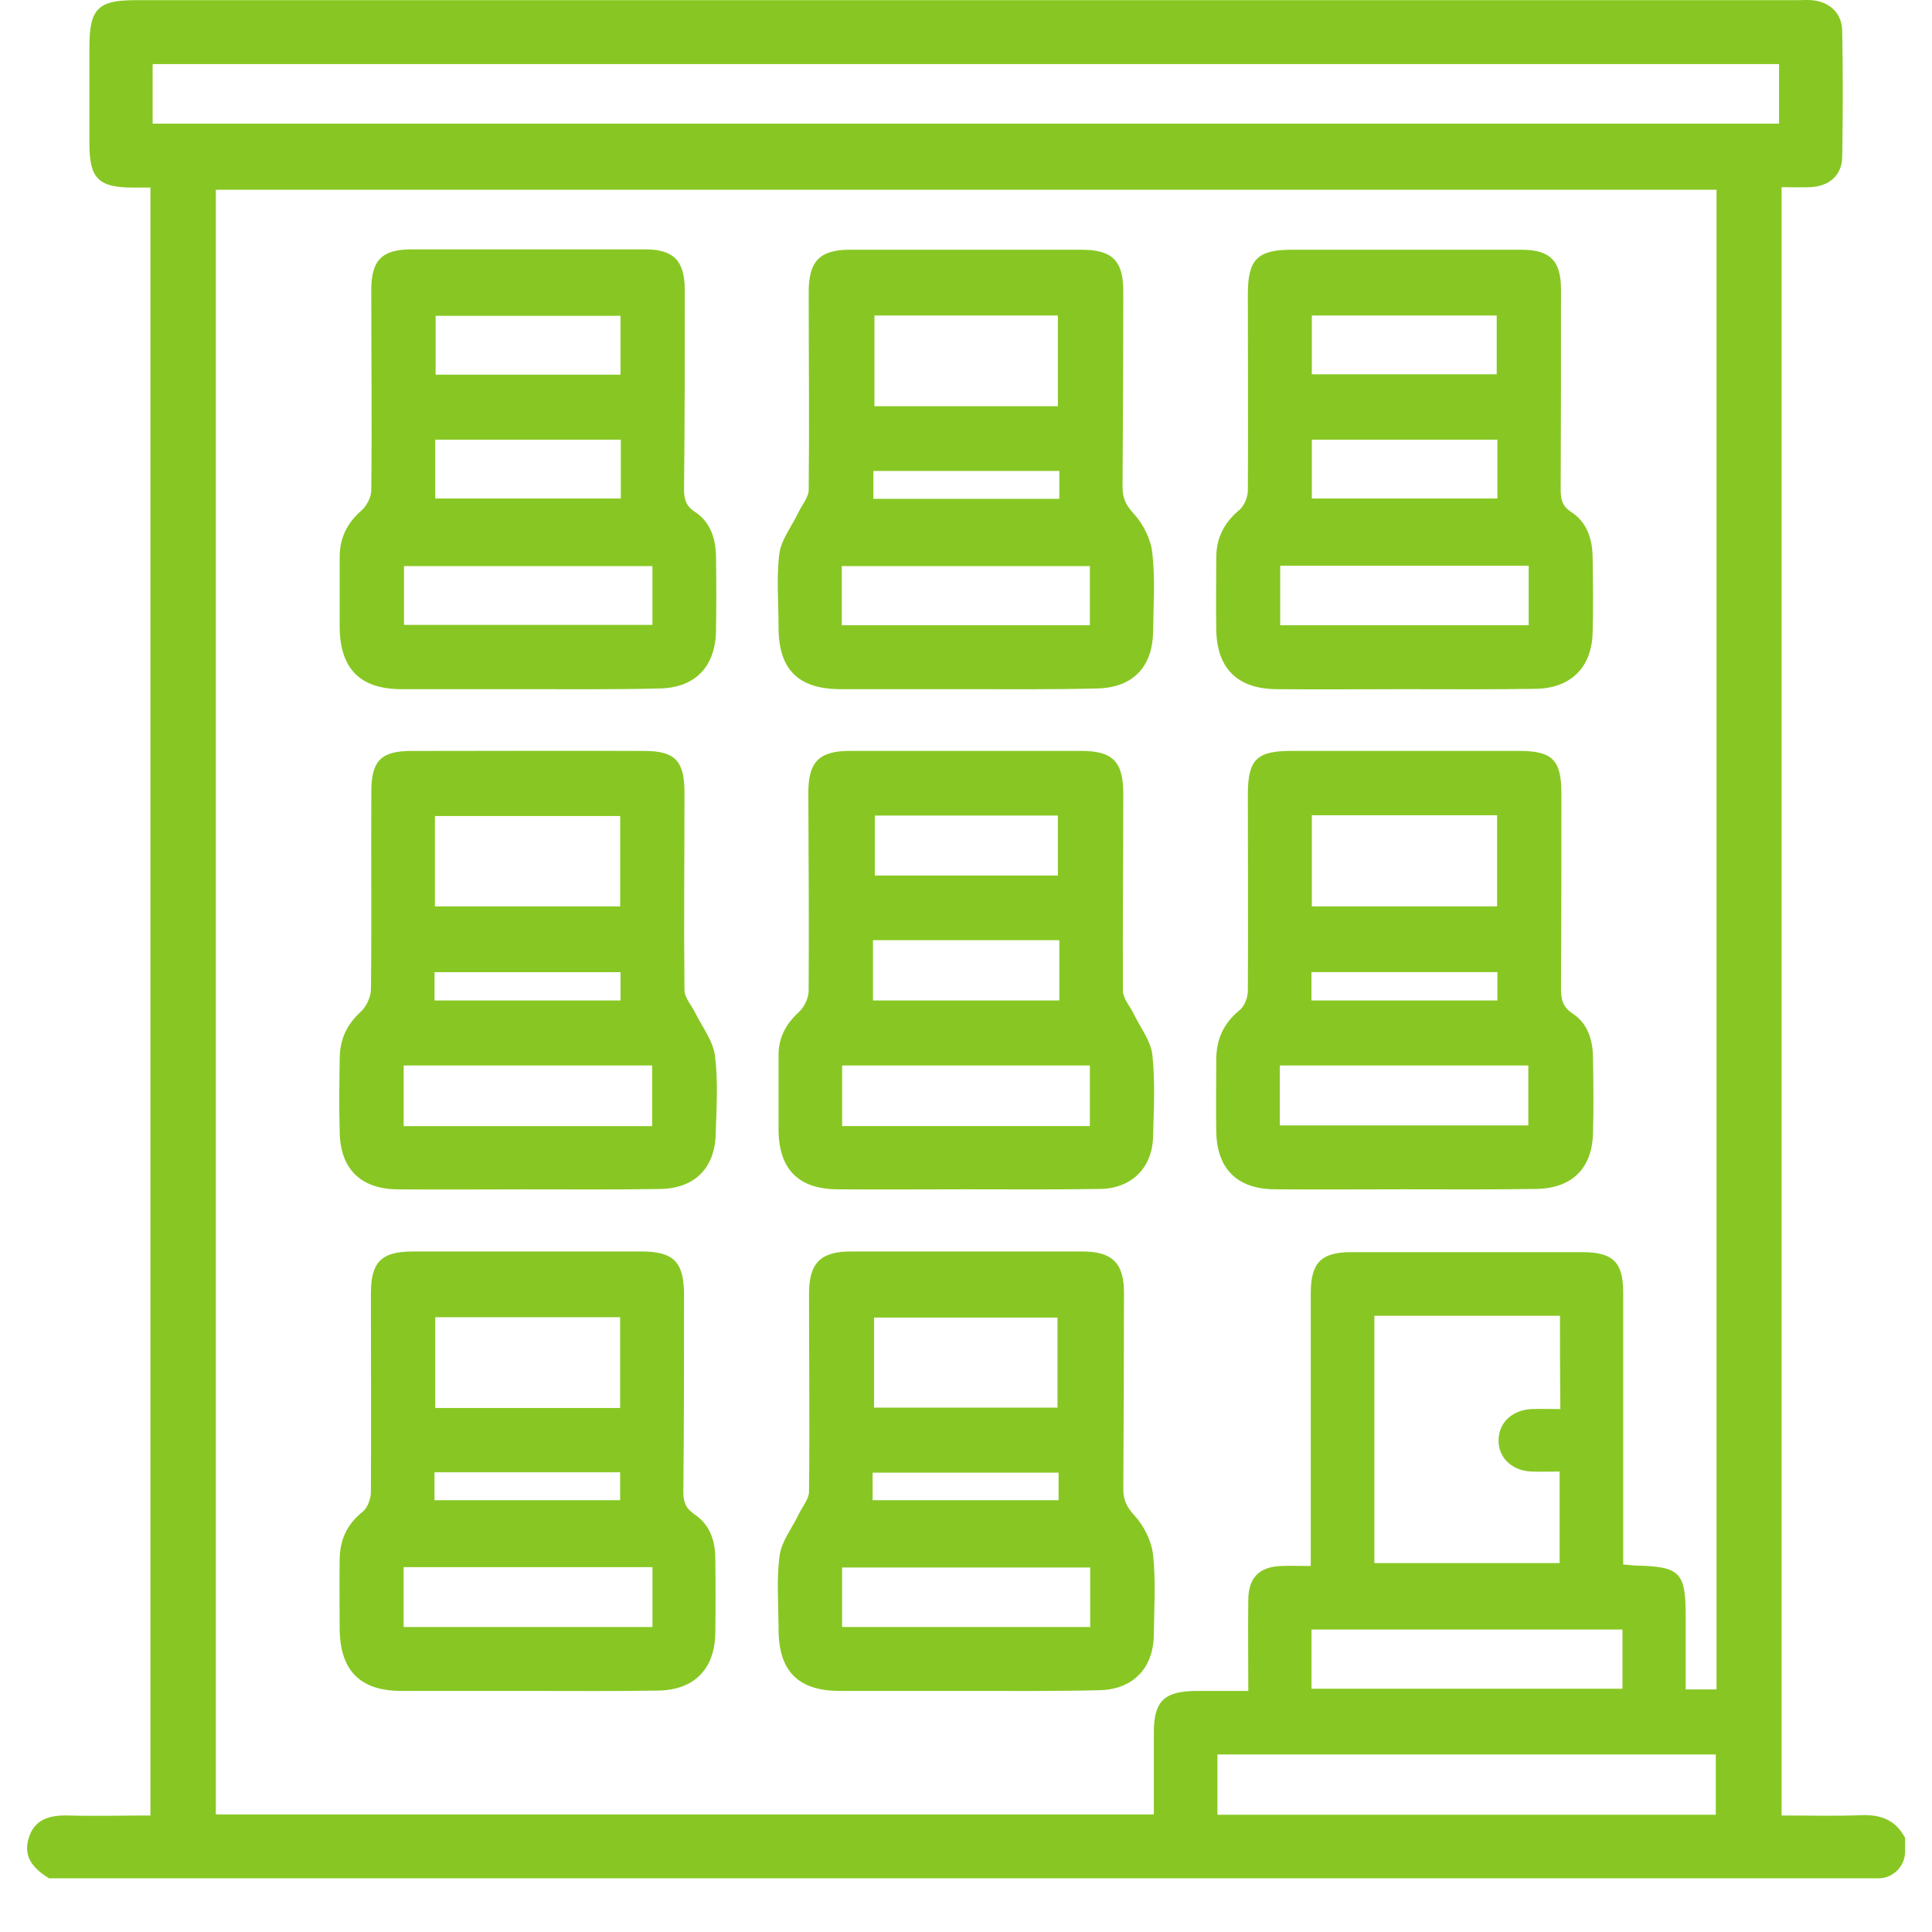
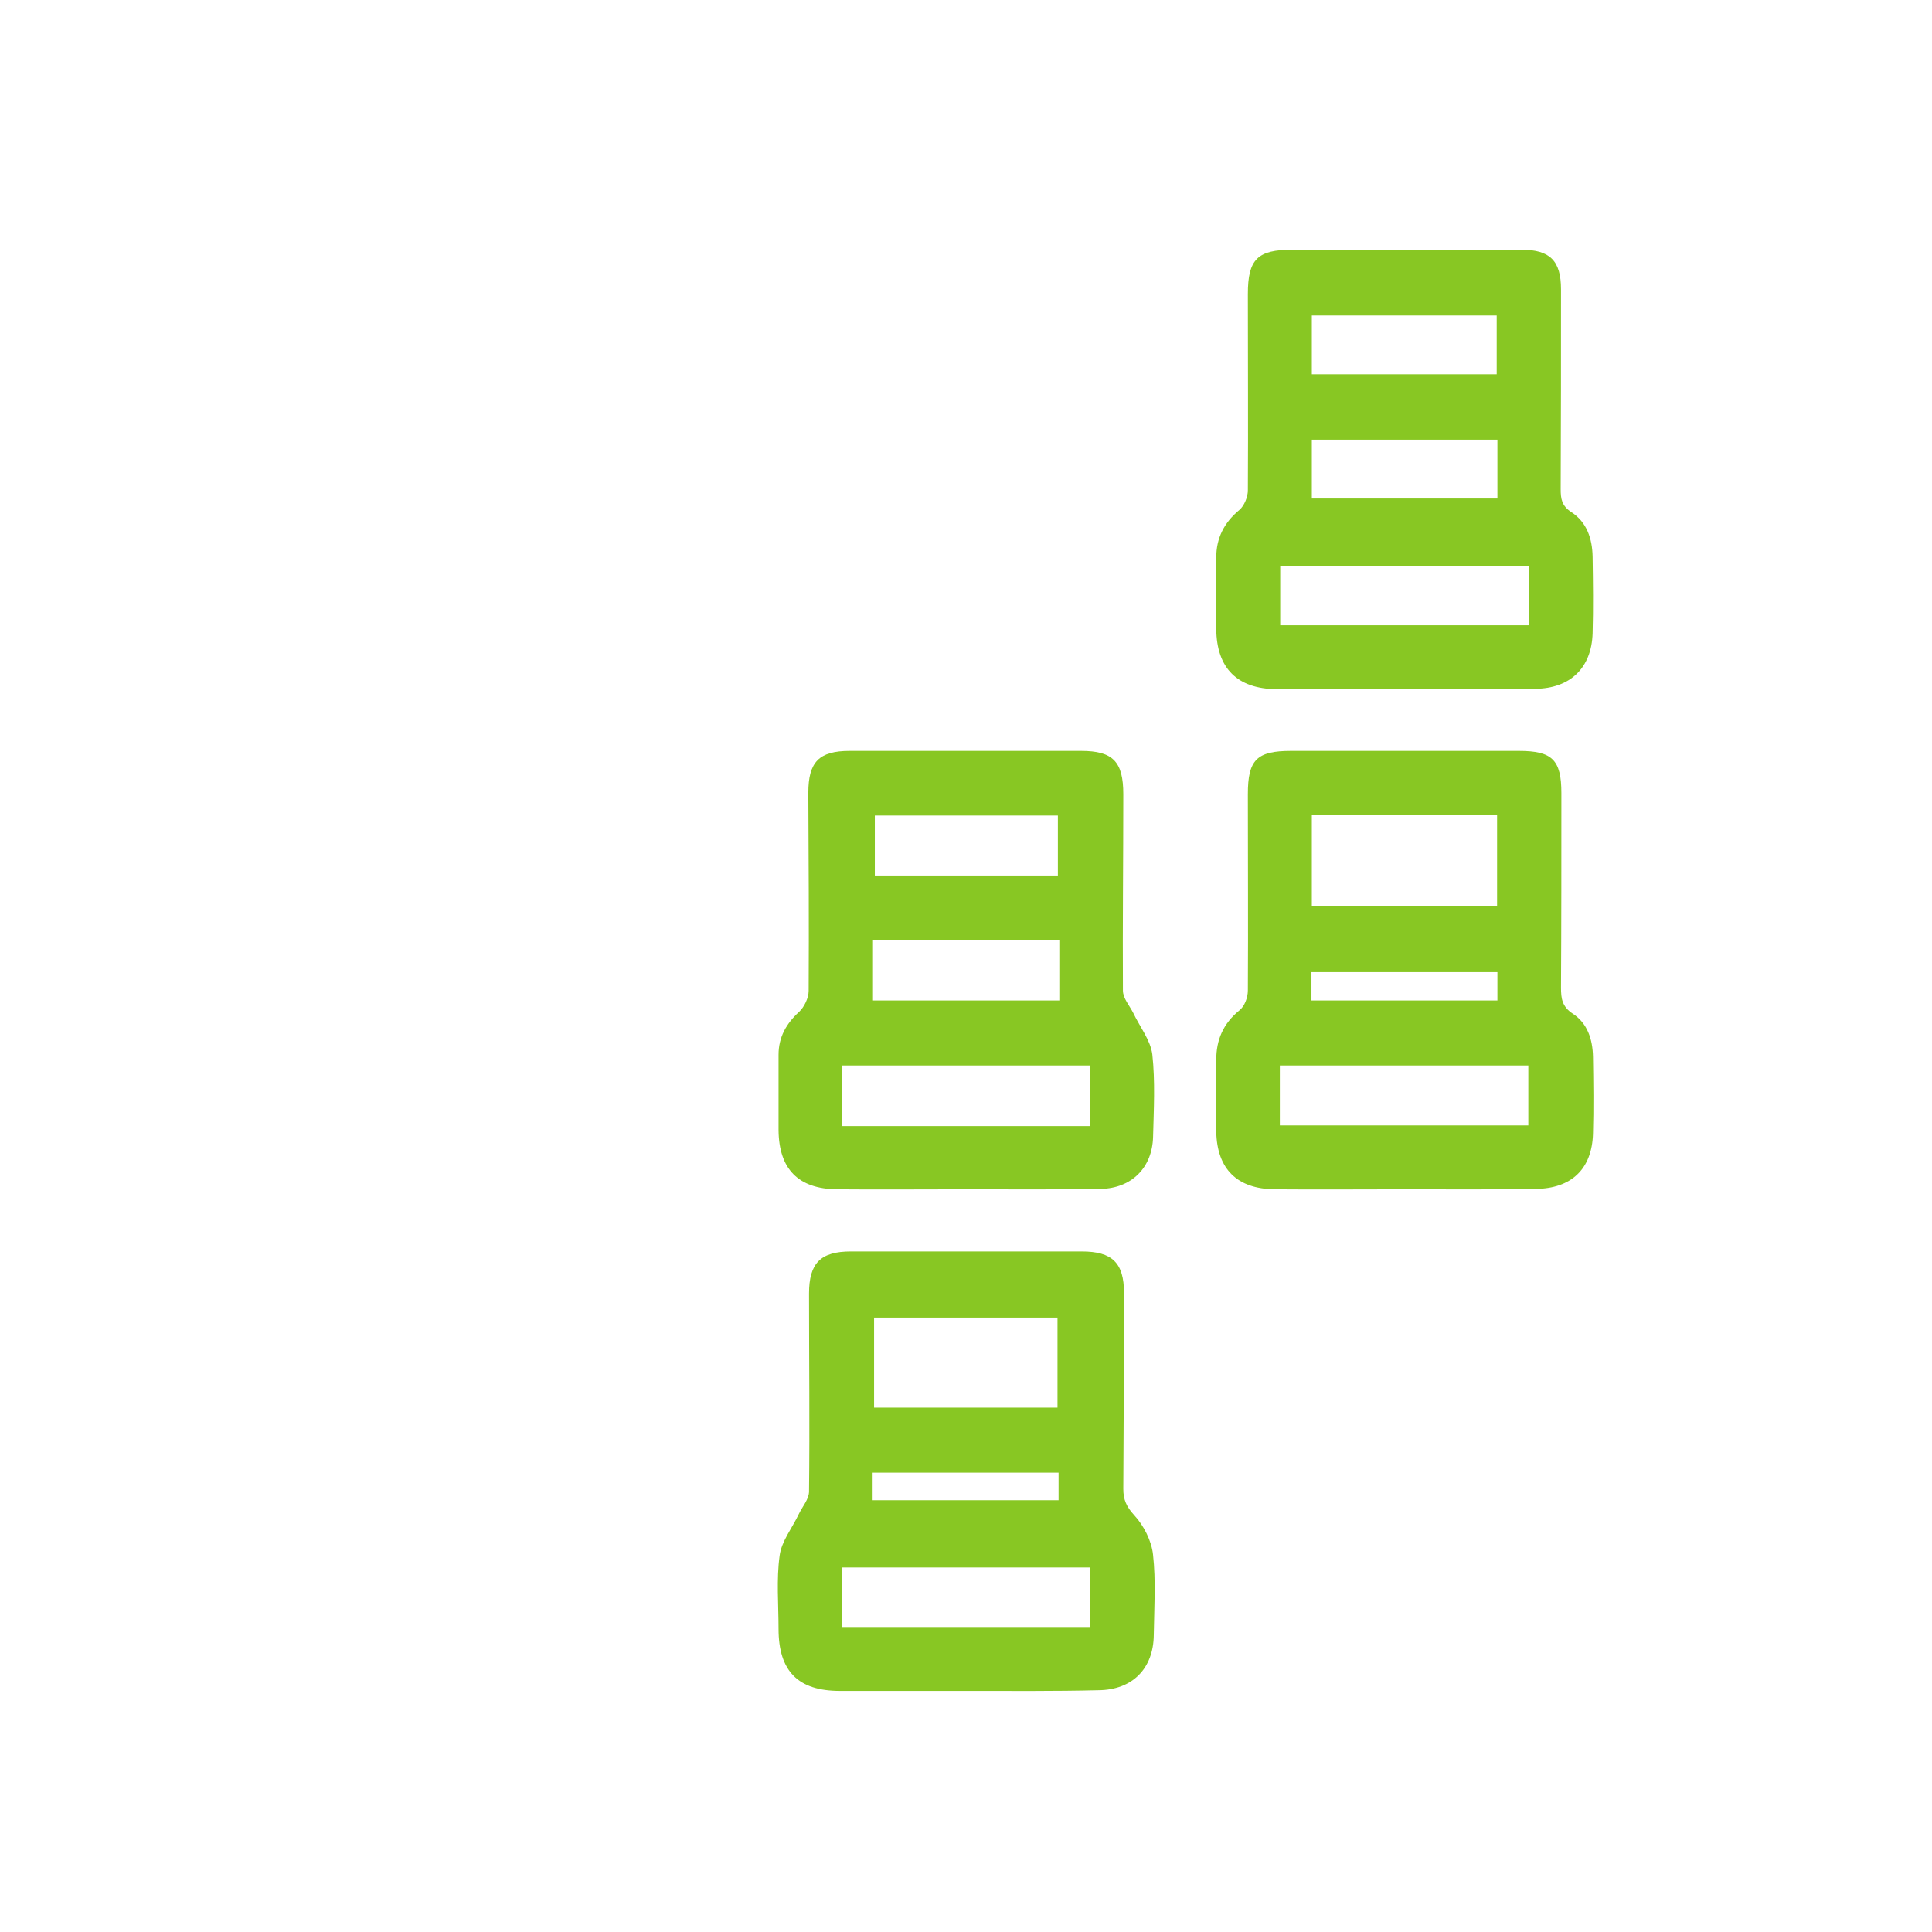
<svg xmlns="http://www.w3.org/2000/svg" width="36" height="36" viewBox="0 0 36 36" fill="none">
-   <path d="M35.499 34.247C35.499 34.332 35.499 34.416 35.499 34.5C35.499 34.776 35.275 35 34.999 35C23.639 35 12.272 35 0.913 35C0.639 34.829 0.419 34.61 0.536 34.247C0.645 33.891 0.933 33.822 1.269 33.829C1.775 33.843 2.289 33.829 2.803 33.829C2.803 23.702 2.803 13.609 2.803 3.495C2.673 3.495 2.57 3.495 2.474 3.495C1.837 3.495 1.666 3.324 1.666 2.687C1.666 2.085 1.666 1.482 1.666 0.873C1.666 0.167 1.823 0.003 2.522 0.003C12.843 0.003 23.164 0.003 33.485 0.003C33.574 0.003 33.67 -0.004 33.759 0.003C34.088 0.03 34.321 0.243 34.327 0.571C34.341 1.359 34.341 2.146 34.327 2.927C34.321 3.269 34.081 3.475 33.725 3.488C33.547 3.495 33.369 3.488 33.197 3.488C33.197 13.623 33.197 23.715 33.197 33.829C33.718 33.829 34.218 33.843 34.718 33.822C35.074 33.815 35.334 33.932 35.499 34.247ZM30.246 29.152C30.362 29.159 30.437 29.173 30.513 29.173C31.3 29.193 31.41 29.303 31.41 30.097C31.41 30.563 31.41 31.022 31.41 31.48C31.636 31.48 31.807 31.48 31.985 31.48C31.985 22.154 31.985 12.849 31.985 3.536C22.657 3.536 13.343 3.536 4.022 3.536C4.022 13.643 4.022 23.722 4.022 33.809C9.857 33.809 15.665 33.809 21.5 33.809C21.5 33.281 21.5 32.781 21.5 32.282C21.5 31.7 21.692 31.515 22.28 31.508C22.596 31.508 22.911 31.508 23.26 31.508C23.26 30.905 23.253 30.351 23.26 29.796C23.267 29.392 23.472 29.193 23.876 29.18C24.054 29.173 24.232 29.18 24.424 29.18C24.424 28.995 24.424 28.872 24.424 28.748C24.424 27.201 24.424 25.653 24.424 24.099C24.424 23.531 24.616 23.332 25.177 23.332C26.616 23.332 28.047 23.332 29.485 23.332C30.061 23.332 30.246 23.524 30.246 24.085C30.246 25.646 30.246 27.208 30.246 28.769C30.246 28.892 30.246 29.009 30.246 29.152ZM2.844 2.304C12.966 2.304 23.061 2.304 33.15 2.304C33.15 1.913 33.15 1.557 33.15 1.194C23.034 1.194 12.939 1.194 2.844 1.194C2.844 1.578 2.844 1.927 2.844 2.304ZM29.068 24.517C27.89 24.517 26.76 24.517 25.609 24.517C25.609 26.064 25.609 27.591 25.609 29.125C26.773 29.125 27.917 29.125 29.061 29.125C29.061 28.55 29.061 27.995 29.061 27.42C28.869 27.42 28.705 27.427 28.533 27.42C28.17 27.406 27.91 27.153 27.924 26.824C27.931 26.509 28.177 26.276 28.533 26.256C28.712 26.249 28.89 26.256 29.075 26.256C29.068 25.653 29.068 25.099 29.068 24.517ZM31.971 32.692C28.855 32.692 25.78 32.692 22.685 32.692C22.685 33.076 22.685 33.446 22.685 33.815C25.794 33.815 28.869 33.815 31.971 33.815C31.971 33.432 31.971 33.076 31.971 32.692ZM30.232 30.364C28.28 30.364 26.362 30.364 24.438 30.364C24.438 30.741 24.438 31.104 24.438 31.467C26.376 31.467 28.301 31.467 30.232 31.467C30.232 31.083 30.232 30.734 30.232 30.364Z" fill="#88C723" />
-   <path d="M18.007 12.842C17.219 12.842 16.438 12.842 15.651 12.842C14.87 12.835 14.507 12.473 14.507 11.685C14.507 11.233 14.466 10.768 14.521 10.322C14.555 10.055 14.754 9.809 14.877 9.549C14.945 9.405 15.069 9.268 15.069 9.124C15.082 7.898 15.069 6.666 15.069 5.44C15.069 4.865 15.274 4.653 15.842 4.653C17.274 4.653 18.712 4.653 20.143 4.653C20.733 4.653 20.938 4.858 20.931 5.461C20.931 6.666 20.924 7.871 20.917 9.076C20.917 9.282 20.979 9.412 21.123 9.569C21.301 9.761 21.445 10.049 21.472 10.302C21.527 10.788 21.493 11.281 21.486 11.767C21.479 12.438 21.096 12.822 20.424 12.829C19.623 12.849 18.815 12.842 18.007 12.842ZM19.712 5.879C18.548 5.879 17.431 5.879 16.294 5.879C16.294 6.454 16.294 7.001 16.294 7.57C17.445 7.57 18.568 7.57 19.712 7.57C19.712 7.001 19.712 6.447 19.712 5.879ZM15.685 11.651C17.253 11.651 18.781 11.651 20.308 11.651C20.308 11.267 20.308 10.905 20.308 10.548C18.753 10.548 17.226 10.548 15.685 10.548C15.685 10.925 15.685 11.274 15.685 11.651ZM19.739 8.775C18.575 8.775 17.431 8.775 16.274 8.775C16.274 8.96 16.274 9.117 16.274 9.295C17.438 9.295 18.582 9.295 19.739 9.295C19.739 9.117 19.739 8.967 19.739 8.775Z" fill="#88C723" />
  <path d="M18.006 31.508C17.219 31.508 16.438 31.508 15.65 31.508C14.87 31.508 14.507 31.139 14.507 30.351C14.507 29.899 14.466 29.434 14.527 28.988C14.561 28.721 14.76 28.475 14.883 28.215C14.952 28.071 15.075 27.934 15.075 27.79C15.089 26.564 15.075 25.332 15.075 24.106C15.075 23.538 15.287 23.319 15.856 23.319C17.287 23.319 18.725 23.319 20.157 23.319C20.725 23.319 20.944 23.531 20.944 24.093C20.944 25.311 20.938 26.53 20.931 27.742C20.931 27.948 20.992 28.078 21.136 28.235C21.314 28.427 21.458 28.715 21.485 28.968C21.54 29.461 21.506 29.968 21.499 30.468C21.492 31.091 21.102 31.488 20.472 31.495C19.643 31.515 18.828 31.508 18.006 31.508ZM16.287 26.229C17.451 26.229 18.575 26.229 19.705 26.229C19.705 25.654 19.705 25.106 19.705 24.551C18.554 24.551 17.424 24.551 16.287 24.551C16.287 25.127 16.287 25.668 16.287 26.229ZM15.691 30.317C17.253 30.317 18.78 30.317 20.314 30.317C20.314 29.933 20.314 29.577 20.314 29.208C18.767 29.208 17.239 29.208 15.691 29.208C15.691 29.577 15.691 29.933 15.691 30.317ZM16.26 27.954C17.438 27.954 18.582 27.954 19.725 27.954C19.725 27.763 19.725 27.599 19.725 27.441C18.554 27.441 17.417 27.441 16.26 27.441C16.26 27.619 16.26 27.77 16.26 27.954Z" fill="#88C723" />
-   <path d="M9.842 12.842C9.055 12.842 8.274 12.842 7.487 12.842C6.713 12.842 6.336 12.466 6.329 11.685C6.329 11.254 6.329 10.822 6.329 10.384C6.329 10.035 6.459 9.754 6.733 9.514C6.836 9.425 6.918 9.261 6.918 9.131C6.932 7.892 6.918 6.652 6.918 5.406C6.918 4.845 7.117 4.646 7.678 4.646C9.123 4.646 10.569 4.646 12.014 4.646C12.548 4.646 12.753 4.851 12.76 5.386C12.76 6.625 12.76 7.864 12.746 9.11C12.746 9.289 12.774 9.425 12.945 9.535C13.233 9.72 13.335 10.028 13.342 10.364C13.349 10.829 13.349 11.295 13.342 11.76C13.329 12.431 12.945 12.822 12.274 12.829C11.459 12.849 10.651 12.842 9.842 12.842ZM12.157 10.548C10.589 10.548 9.055 10.548 7.528 10.548C7.528 10.932 7.528 11.288 7.528 11.644C9.089 11.644 10.616 11.644 12.157 11.644C12.157 11.267 12.157 10.918 12.157 10.548ZM11.568 8.193C10.39 8.193 9.247 8.193 8.11 8.193C8.11 8.576 8.11 8.932 8.11 9.289C9.274 9.289 10.418 9.289 11.568 9.289C11.568 8.919 11.568 8.57 11.568 8.193ZM11.562 5.885C10.397 5.885 9.254 5.885 8.117 5.885C8.117 6.269 8.117 6.625 8.117 6.981C9.274 6.981 10.411 6.981 11.562 6.981C11.562 6.611 11.562 6.262 11.562 5.885Z" fill="#88C723" />
  <path d="M26.177 12.842C25.382 12.842 24.581 12.849 23.786 12.842C23.054 12.835 22.67 12.452 22.663 11.719C22.656 11.274 22.663 10.829 22.663 10.391C22.663 10.028 22.807 9.74 23.095 9.501C23.184 9.425 23.252 9.261 23.252 9.138C23.259 7.919 23.252 6.7 23.252 5.481C23.252 4.831 23.43 4.653 24.081 4.653C25.505 4.653 26.93 4.653 28.348 4.653C28.882 4.653 29.087 4.858 29.087 5.392C29.087 6.632 29.087 7.871 29.081 9.117C29.081 9.295 29.101 9.425 29.279 9.542C29.567 9.727 29.669 10.035 29.676 10.37C29.683 10.85 29.69 11.329 29.676 11.802C29.656 12.445 29.259 12.829 28.608 12.835C27.793 12.849 26.985 12.842 26.177 12.842ZM28.485 10.542C26.93 10.542 25.396 10.542 23.855 10.542C23.855 10.918 23.855 11.274 23.855 11.651C25.41 11.651 26.937 11.651 28.485 11.651C28.485 11.274 28.485 10.911 28.485 10.542ZM27.902 8.193C26.724 8.193 25.588 8.193 24.444 8.193C24.444 8.576 24.444 8.932 24.444 9.289C25.608 9.289 26.752 9.289 27.902 9.289C27.902 8.919 27.902 8.57 27.902 8.193ZM24.444 6.974C25.615 6.974 26.752 6.974 27.889 6.974C27.889 6.591 27.889 6.235 27.889 5.879C26.724 5.879 25.595 5.879 24.444 5.879C24.444 6.248 24.444 6.597 24.444 6.974Z" fill="#88C723" />
-   <path d="M9.836 31.508C9.048 31.508 8.267 31.508 7.48 31.508C6.706 31.508 6.336 31.125 6.329 30.351C6.329 29.92 6.322 29.488 6.329 29.05C6.336 28.687 6.466 28.4 6.761 28.167C6.85 28.091 6.911 27.927 6.911 27.804C6.918 26.571 6.911 25.346 6.911 24.113C6.911 23.511 7.103 23.319 7.706 23.319C9.117 23.319 10.527 23.319 11.938 23.319C12.555 23.319 12.746 23.511 12.746 24.134C12.746 25.352 12.746 26.571 12.733 27.79C12.733 27.975 12.767 28.098 12.938 28.215C13.226 28.407 13.329 28.708 13.329 29.043C13.335 29.509 13.335 29.974 13.329 30.44C13.315 31.111 12.925 31.495 12.253 31.502C11.452 31.515 10.644 31.508 9.836 31.508ZM11.555 26.236C11.555 25.654 11.555 25.106 11.555 24.544C10.397 24.544 9.254 24.544 8.11 24.544C8.11 25.12 8.11 25.668 8.11 26.236C9.26 26.236 10.39 26.236 11.555 26.236ZM7.521 30.317C9.082 30.317 10.61 30.317 12.158 30.317C12.158 29.933 12.158 29.577 12.158 29.201C10.603 29.201 9.076 29.201 7.521 29.201C7.521 29.57 7.521 29.933 7.521 30.317ZM8.096 27.954C9.267 27.954 10.411 27.954 11.555 27.954C11.555 27.77 11.555 27.605 11.555 27.434C10.39 27.434 9.247 27.434 8.096 27.434C8.096 27.612 8.096 27.77 8.096 27.954Z" fill="#88C723" />
  <path d="M17.986 22.161C17.192 22.161 16.39 22.168 15.596 22.161C14.877 22.154 14.514 21.785 14.507 21.059C14.507 20.593 14.507 20.128 14.507 19.655C14.507 19.326 14.651 19.073 14.89 18.854C14.986 18.765 15.068 18.594 15.068 18.463C15.075 17.231 15.068 16.005 15.062 14.773C15.062 14.198 15.26 13.992 15.835 13.992C17.274 13.992 18.705 13.992 20.143 13.992C20.739 13.992 20.931 14.191 20.931 14.8C20.931 16.019 20.917 17.238 20.924 18.457C20.924 18.601 21.047 18.737 21.116 18.874C21.239 19.135 21.438 19.381 21.472 19.648C21.527 20.155 21.499 20.668 21.486 21.182C21.472 21.757 21.088 22.141 20.513 22.154C19.678 22.168 18.828 22.161 17.986 22.161ZM15.692 19.854C15.692 20.251 15.692 20.607 15.692 20.983C17.239 20.983 18.767 20.983 20.308 20.983C20.308 20.6 20.308 20.23 20.308 19.854C18.76 19.854 17.239 19.854 15.692 19.854ZM16.267 18.642C17.438 18.642 18.582 18.642 19.739 18.642C19.739 18.258 19.739 17.902 19.739 17.519C18.575 17.519 17.431 17.519 16.267 17.519C16.267 17.895 16.267 18.251 16.267 18.642ZM19.712 15.197C18.548 15.197 17.424 15.197 16.301 15.197C16.301 15.588 16.301 15.95 16.301 16.314C17.452 16.314 18.575 16.314 19.712 16.314C19.712 15.937 19.712 15.574 19.712 15.197Z" fill="#88C723" />
-   <path d="M9.796 22.162C9.001 22.162 8.2 22.169 7.405 22.162C6.727 22.155 6.344 21.785 6.33 21.107C6.316 20.642 6.323 20.176 6.33 19.703C6.337 19.368 6.46 19.094 6.714 18.861C6.823 18.765 6.905 18.587 6.912 18.444C6.926 17.211 6.912 15.985 6.919 14.753C6.919 14.178 7.097 13.993 7.666 13.993C9.111 13.993 10.556 13.986 12.008 13.993C12.576 13.993 12.754 14.178 12.754 14.76C12.754 15.992 12.741 17.218 12.754 18.45C12.754 18.587 12.884 18.731 12.953 18.868C13.083 19.135 13.289 19.395 13.323 19.676C13.384 20.155 13.35 20.655 13.336 21.142C13.316 21.778 12.932 22.148 12.295 22.155C11.46 22.169 10.631 22.162 9.796 22.162ZM8.104 16.889C9.275 16.889 10.419 16.889 11.556 16.889C11.556 16.307 11.556 15.759 11.556 15.205C10.392 15.205 9.248 15.205 8.104 15.205C8.104 15.773 8.104 16.314 8.104 16.889ZM12.152 20.984C12.152 20.587 12.152 20.231 12.152 19.854C10.597 19.854 9.07 19.854 7.522 19.854C7.522 20.238 7.522 20.607 7.522 20.984C9.077 20.984 10.597 20.984 12.152 20.984ZM8.097 18.642C9.275 18.642 10.412 18.642 11.563 18.642C11.563 18.457 11.563 18.293 11.563 18.115C10.398 18.115 9.248 18.115 8.097 18.115C8.097 18.307 8.097 18.464 8.097 18.642Z" fill="#88C723" />
  <path d="M26.177 22.161C25.368 22.161 24.56 22.168 23.752 22.161C23.054 22.154 22.677 21.785 22.663 21.086C22.656 20.641 22.663 20.196 22.663 19.751C22.663 19.374 22.793 19.073 23.095 18.826C23.191 18.751 23.252 18.587 23.252 18.457C23.259 17.238 23.252 16.019 23.252 14.8C23.252 14.156 23.417 13.992 24.06 13.992C25.471 13.992 26.889 13.992 28.3 13.992C28.923 13.992 29.094 14.156 29.094 14.78C29.094 15.985 29.094 17.197 29.087 18.402C29.087 18.607 29.108 18.758 29.306 18.888C29.58 19.066 29.676 19.367 29.683 19.689C29.69 20.169 29.697 20.648 29.683 21.127C29.663 21.785 29.279 22.147 28.615 22.154C27.793 22.168 26.985 22.161 26.177 22.161ZM24.444 15.191C24.444 15.773 24.444 16.327 24.444 16.889C25.601 16.889 26.745 16.889 27.896 16.889C27.896 16.314 27.896 15.759 27.896 15.191C26.738 15.191 25.608 15.191 24.444 15.191ZM23.848 20.97C25.41 20.97 26.944 20.97 28.478 20.97C28.478 20.586 28.478 20.23 28.478 19.854C26.923 19.854 25.396 19.854 23.848 19.854C23.848 20.237 23.848 20.593 23.848 20.97ZM27.902 18.114C26.731 18.114 25.588 18.114 24.437 18.114C24.437 18.306 24.437 18.47 24.437 18.642C25.601 18.642 26.752 18.642 27.902 18.642C27.902 18.457 27.902 18.299 27.902 18.114Z" fill="#88C723" />
</svg>